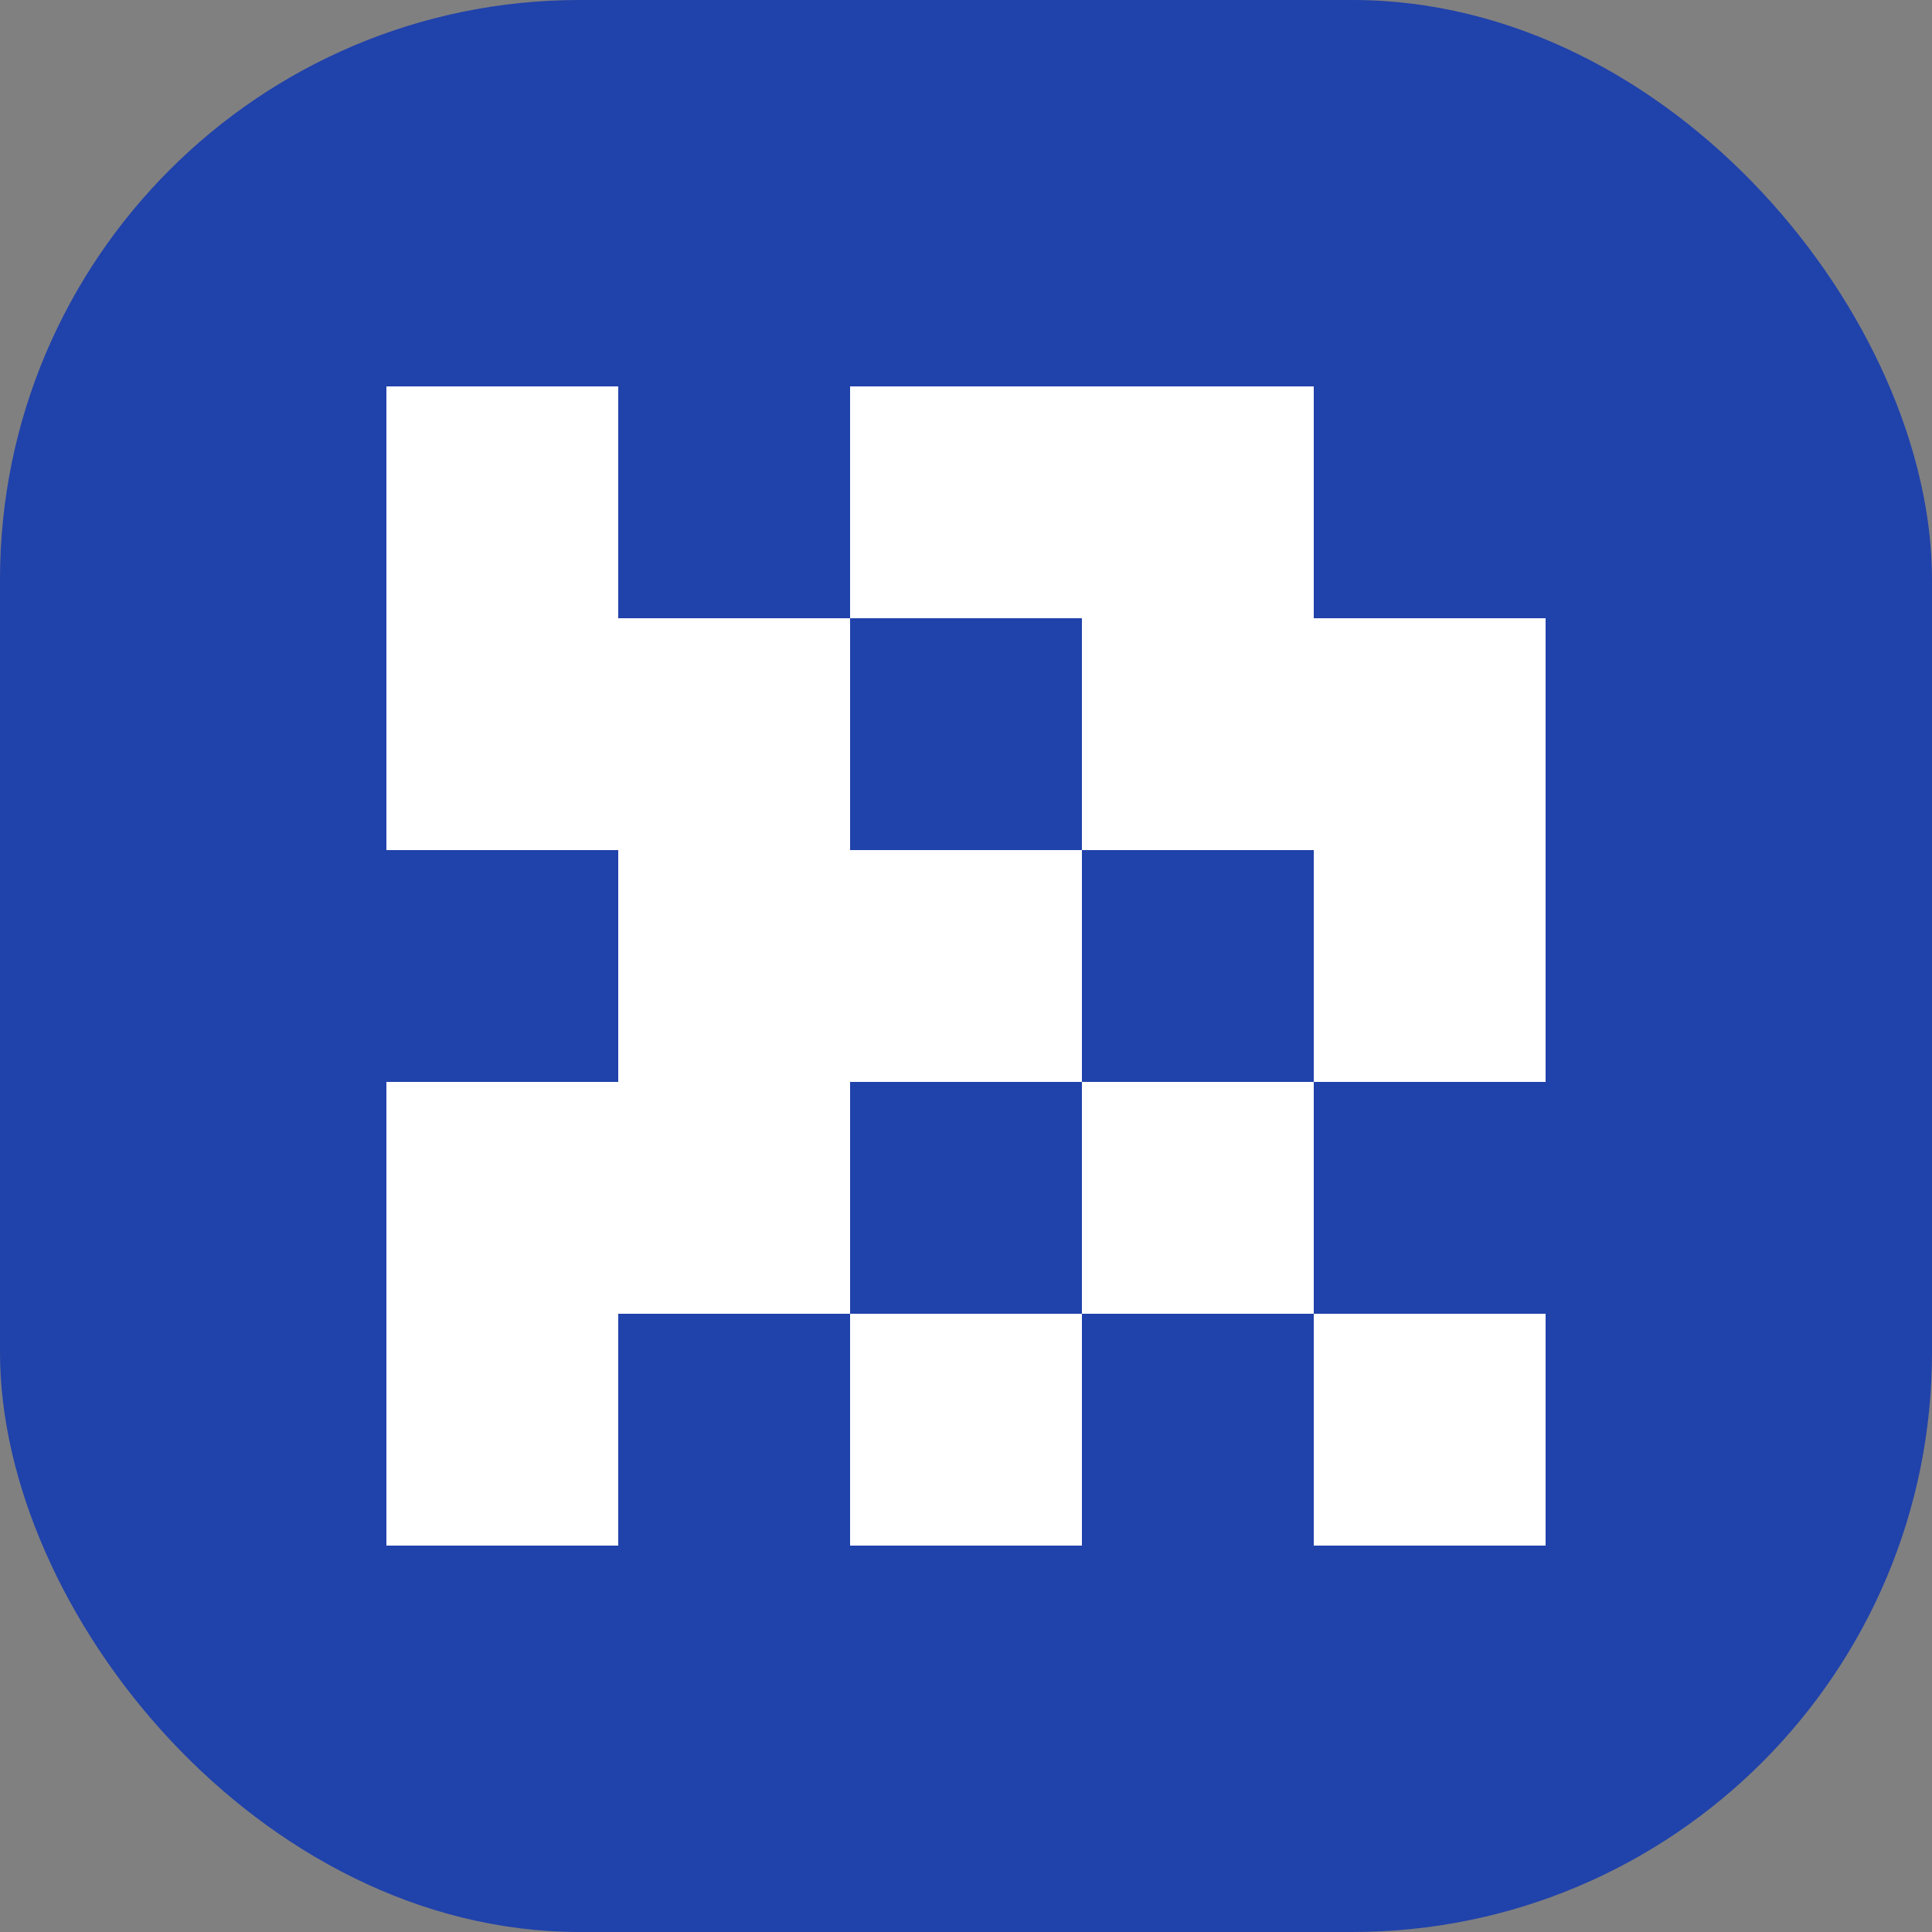
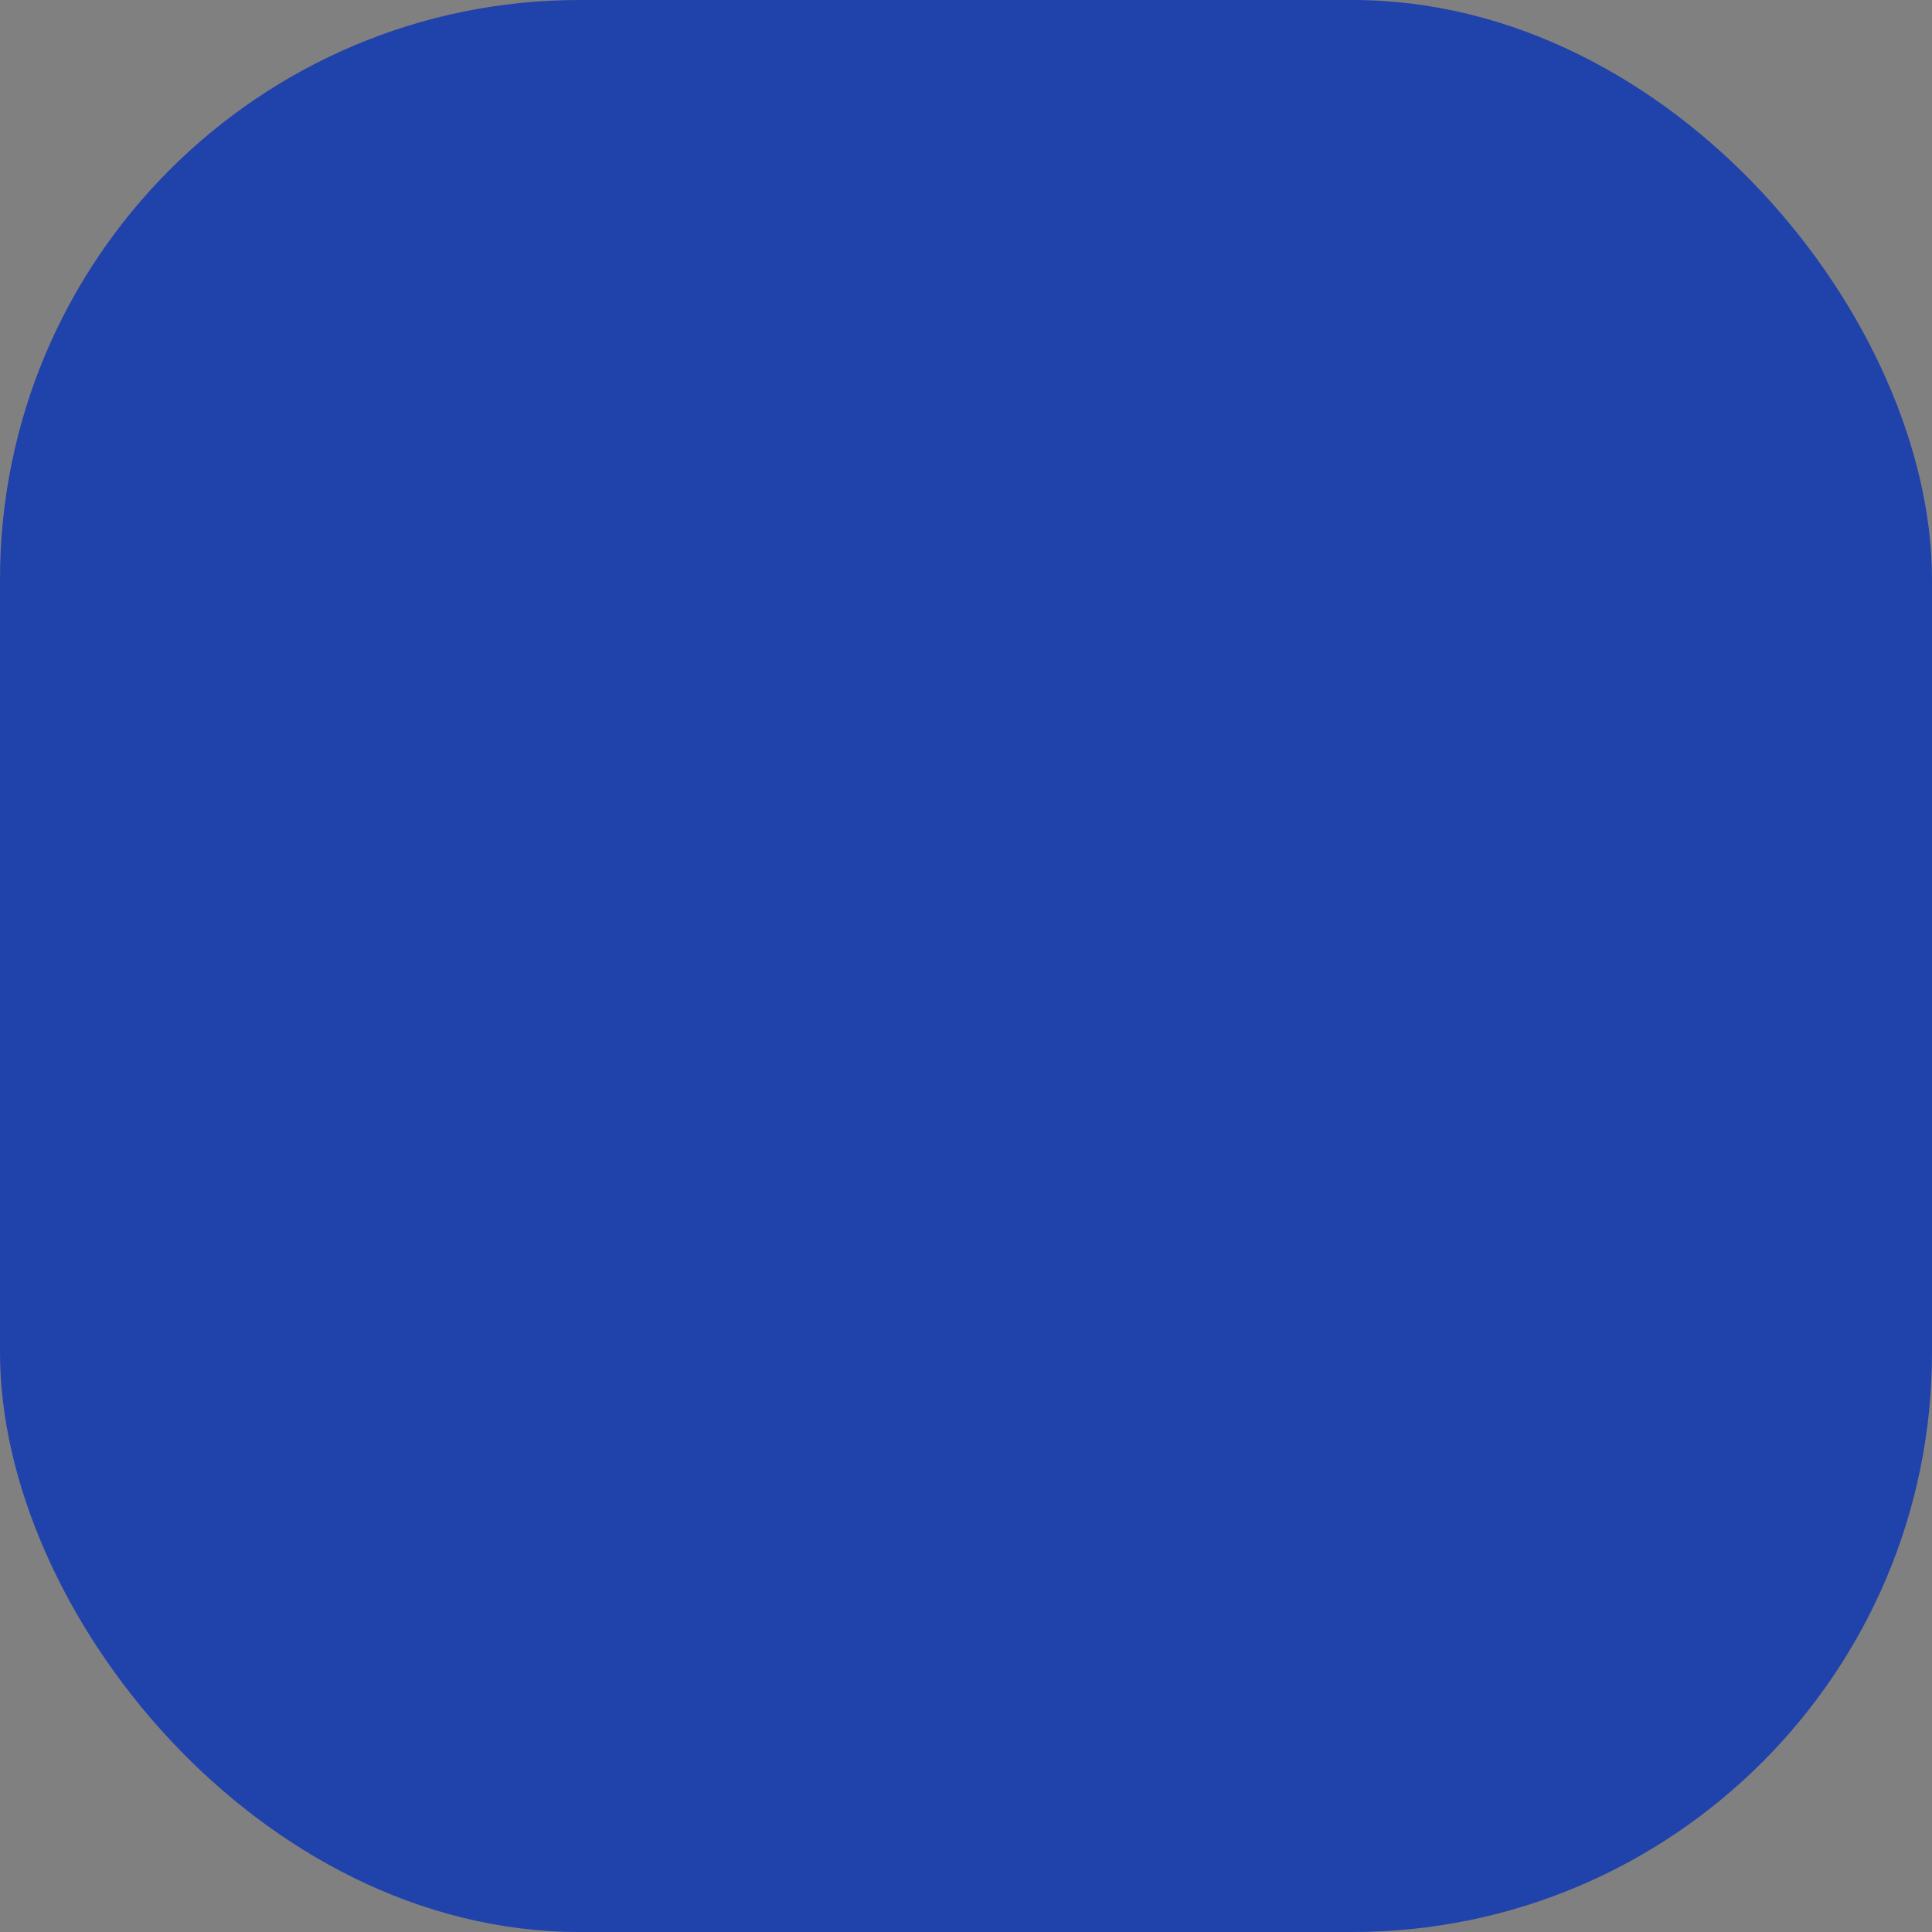
<svg xmlns="http://www.w3.org/2000/svg" width="40" height="40" viewBox="0 0 40 40" fill="none">
  <rect x="0" y="0" width="40" height="40" fill="#808080" stroke="none" />
  <rect width="40" height="40" rx="12" fill="#2042AB" />
-   <path fill-rule="evenodd" clip-rule="evenodd" d="M8 8H12.8V12.8H17.6V17.6H22.4V22.4H17.6V27.2H12.8V32H8V27.2V22.4H12.8V17.6H8V12.8V8ZM22.4 27.2V22.4H27.2V27.2H22.4ZM27.2 27.2H32V32H27.2V27.2ZM22.4 27.2H17.6V32H22.4V27.2ZM27.2 22.4V17.6H22.4V12.8H17.6V8H22.4H27.2V12.8H32V17.6V22.4H27.2Z" fill="white" />
</svg>